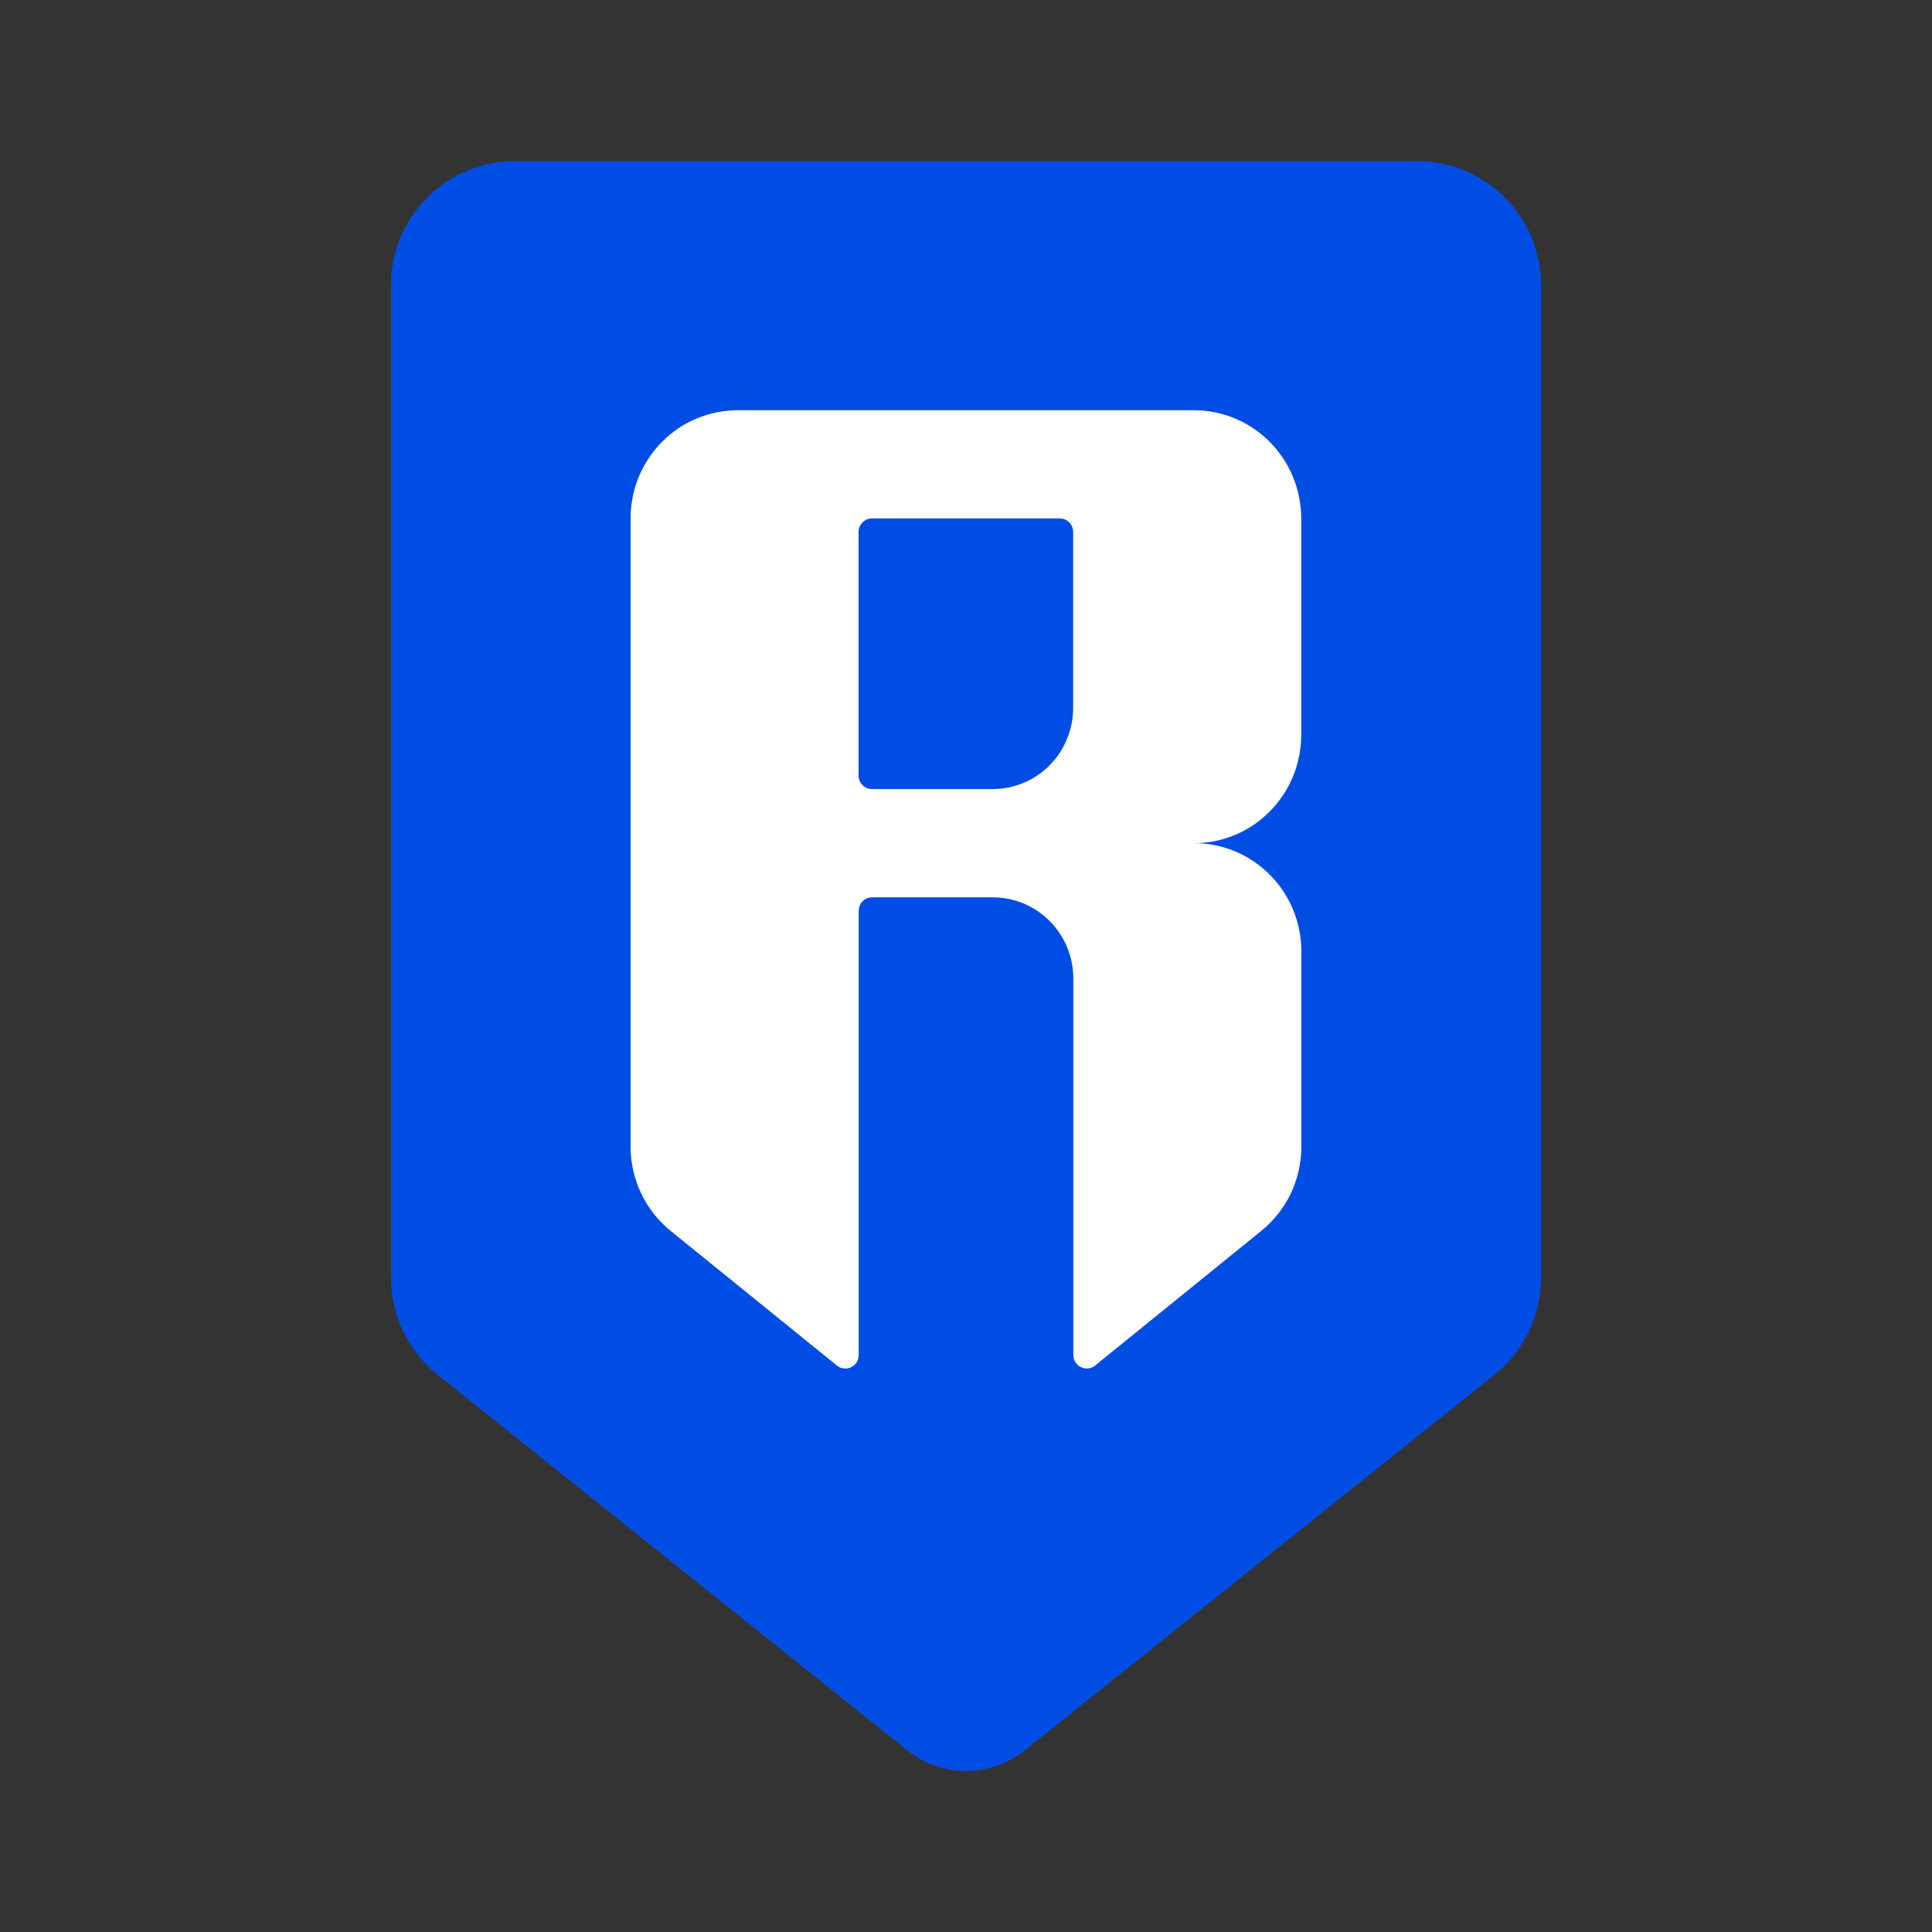
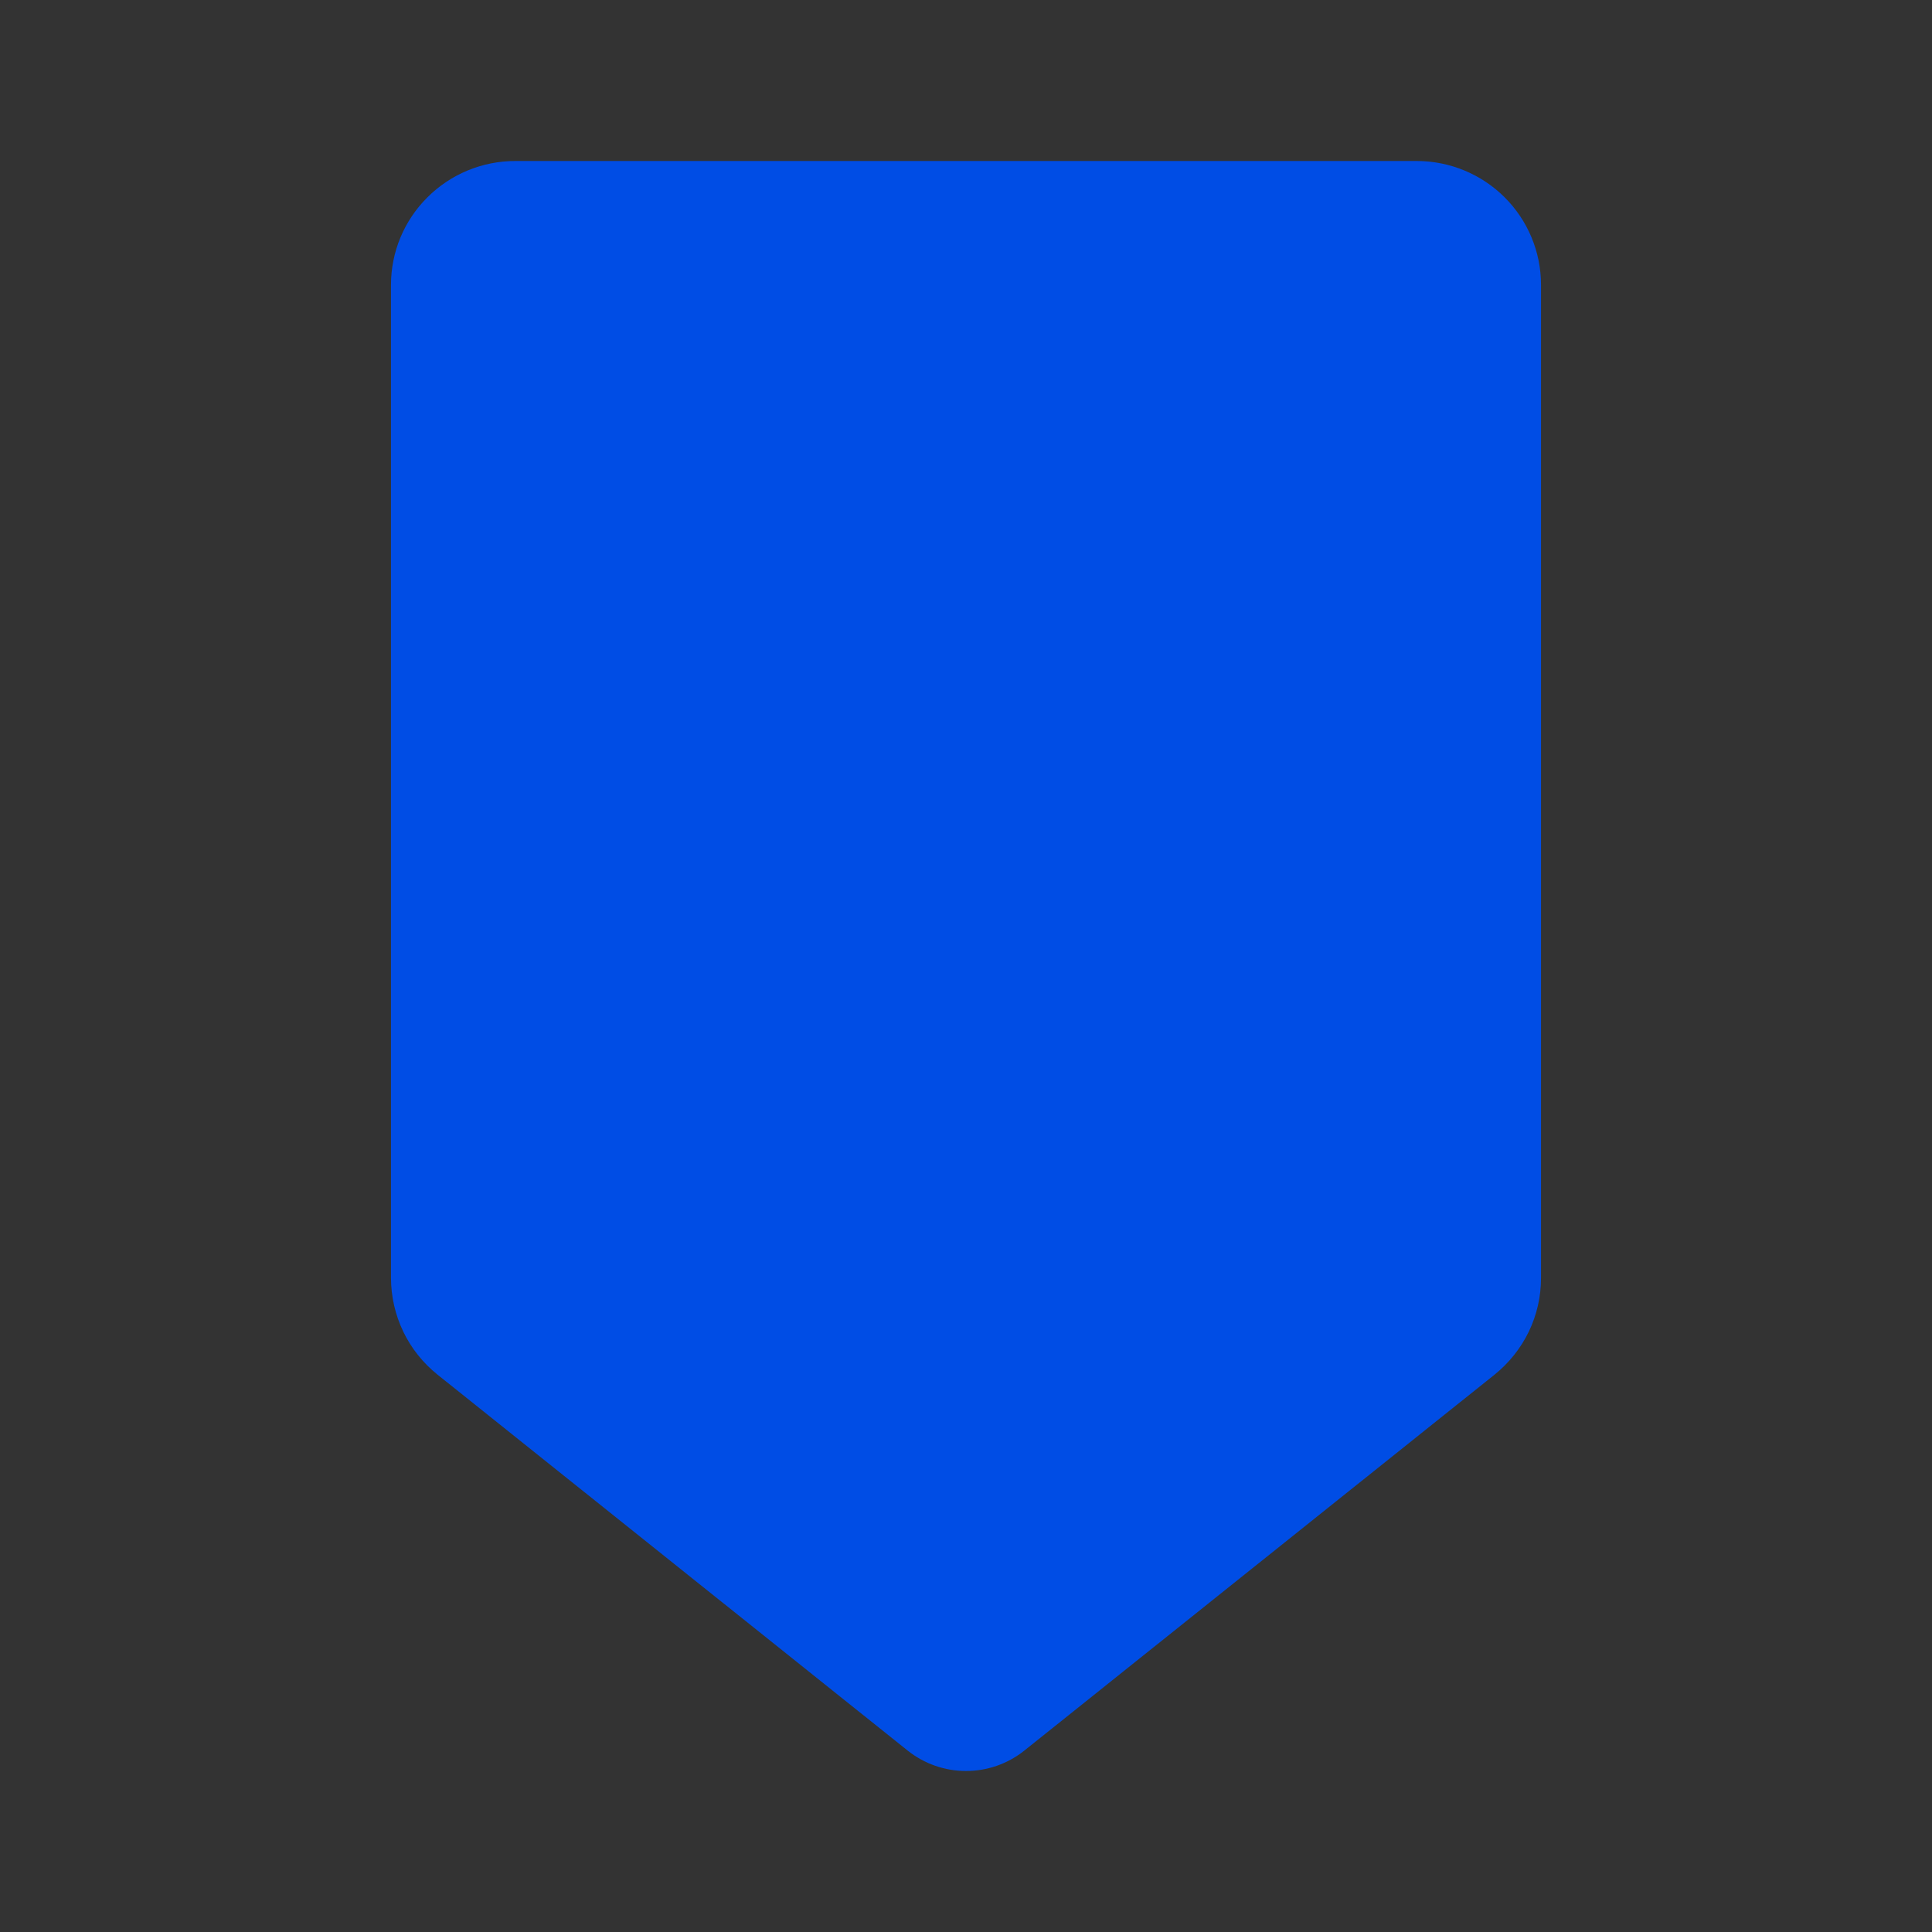
<svg xmlns="http://www.w3.org/2000/svg" width="24" height="24" viewBox="0 0 24 24" fill="none">
  <rect x="0" y="0" width="24" height="24" fill="#333333" stroke="none" />
  <path fill-rule="evenodd" clip-rule="evenodd" d="M4.857 3.539V15.877C4.858 16.108 4.91 16.335 5.01 16.543C5.11 16.751 5.256 16.933 5.437 17.078L11.276 21.747C11.482 21.911 11.737 22 12 22C12.263 22 12.519 21.911 12.724 21.747L18.564 17.078C18.744 16.933 18.89 16.751 18.991 16.543C19.091 16.335 19.143 16.108 19.143 15.877V3.539C19.143 3.13 18.98 2.739 18.691 2.451C18.401 2.162 18.008 2 17.599 2H6.402C5.992 2 5.599 2.162 5.31 2.451C5.02 2.739 4.857 3.13 4.857 3.539Z" fill="#004DE5" />
-   <path d="M16.164 9.13V6.44C16.164 6.084 16.023 5.742 15.774 5.49C15.524 5.237 15.184 5.096 14.831 5.096H9.166C8.812 5.096 8.473 5.237 8.223 5.49C7.973 5.742 7.833 6.084 7.833 6.44V14.243C7.833 14.445 7.878 14.644 7.965 14.825C8.051 15.007 8.177 15.166 8.333 15.292L10.396 16.963C10.42 16.983 10.45 16.996 10.481 16.999C10.512 17.003 10.544 16.998 10.572 16.984C10.601 16.97 10.625 16.949 10.642 16.922C10.659 16.895 10.667 16.864 10.667 16.832V11.315C10.667 11.27 10.685 11.227 10.716 11.196C10.747 11.164 10.79 11.147 10.834 11.147H12.333C12.598 11.147 12.853 11.253 13.04 11.442C13.228 11.631 13.333 11.887 13.333 12.155V16.832C13.333 16.863 13.342 16.895 13.359 16.921C13.375 16.948 13.399 16.97 13.428 16.983C13.456 16.997 13.487 17.002 13.519 16.999C13.55 16.995 13.579 16.983 13.604 16.963L15.666 15.292C15.822 15.166 15.948 15.007 16.035 14.825C16.121 14.644 16.166 14.445 16.166 14.243V11.819C16.166 11.462 16.026 11.12 15.776 10.868C15.526 10.616 15.187 10.474 14.834 10.474C15.187 10.474 15.525 10.332 15.774 10.079C16.024 9.827 16.164 9.486 16.164 9.13ZM12.332 9.802H10.832C10.788 9.802 10.746 9.784 10.714 9.753C10.683 9.721 10.665 9.678 10.665 9.634V6.608C10.665 6.564 10.683 6.521 10.714 6.49C10.746 6.458 10.788 6.44 10.832 6.44H13.165C13.209 6.44 13.251 6.458 13.283 6.49C13.314 6.521 13.331 6.564 13.331 6.608V8.793C13.331 9.061 13.226 9.317 13.039 9.507C12.851 9.696 12.597 9.802 12.332 9.802Z" fill="url(#paint0_linear_376_10585)" />
  <defs>
    <linearGradient id="paint0_linear_376_10585" x1="12" y1="5.096" x2="12" y2="17" gradientUnits="userSpaceOnUse">
      <stop stop-color="white" />
      <stop offset="0.458" stop-color="white" />
      <stop offset="1" stop-color="white" />
    </linearGradient>
  </defs>
</svg>